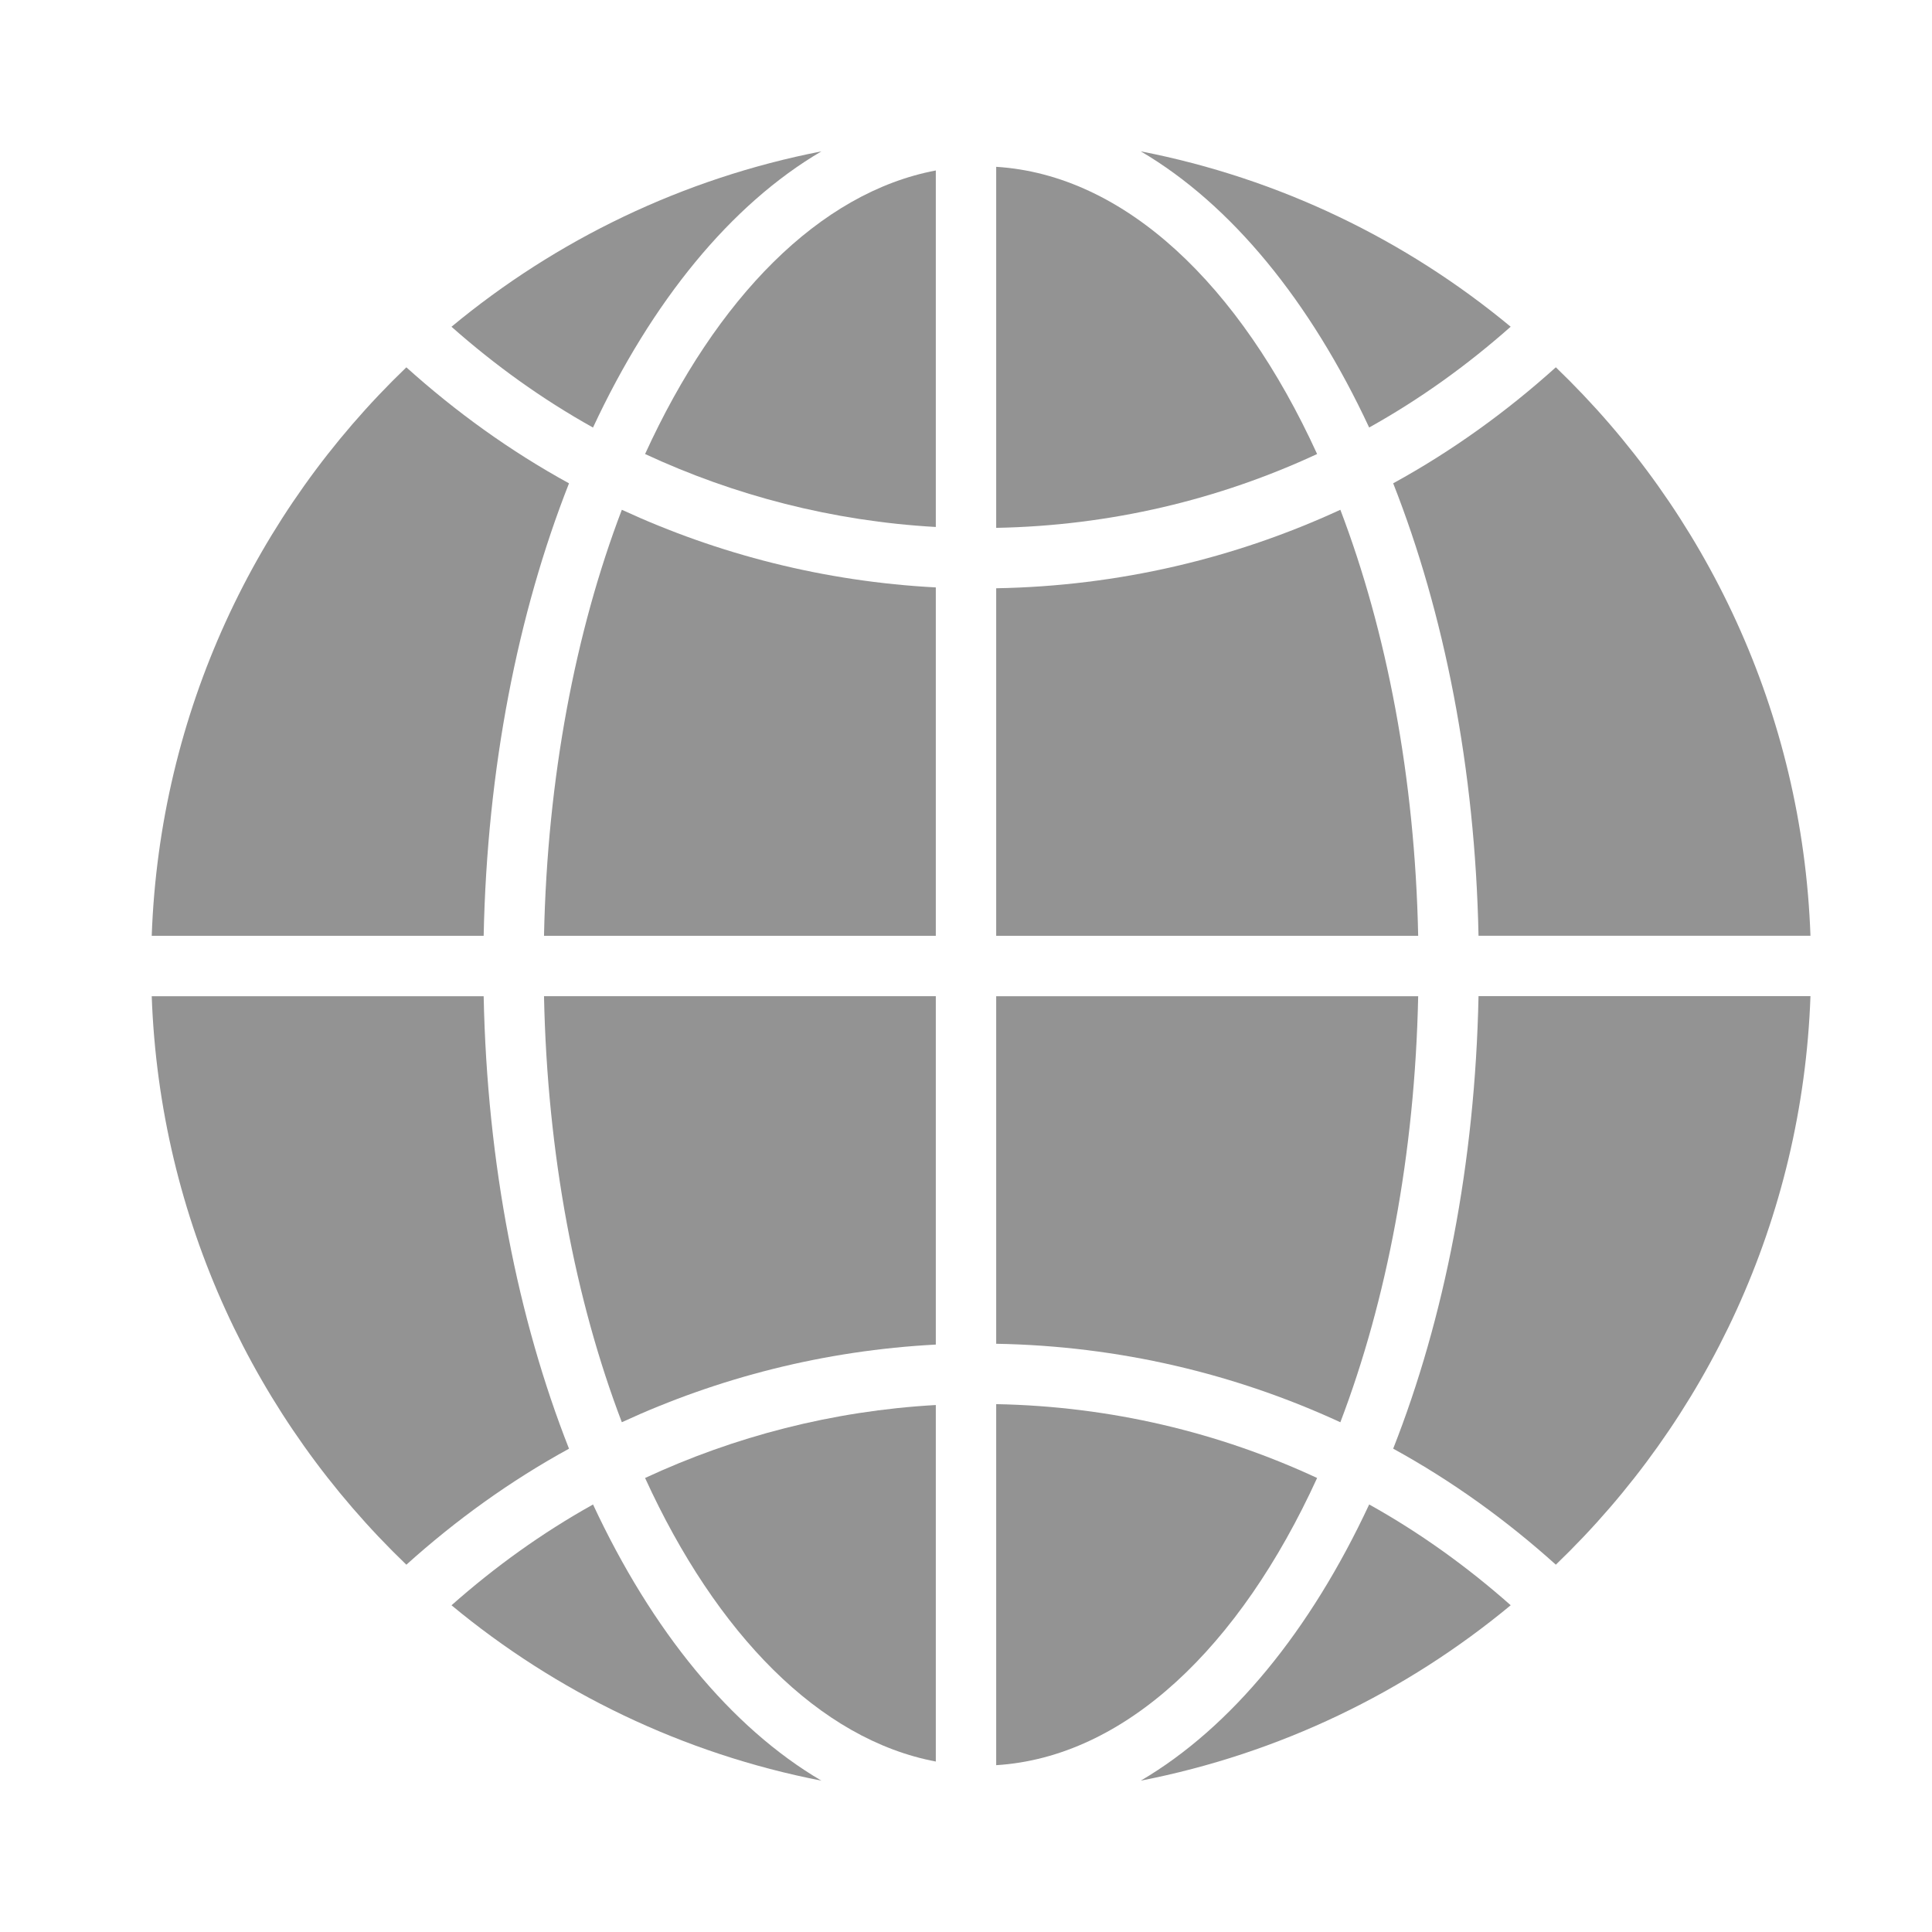
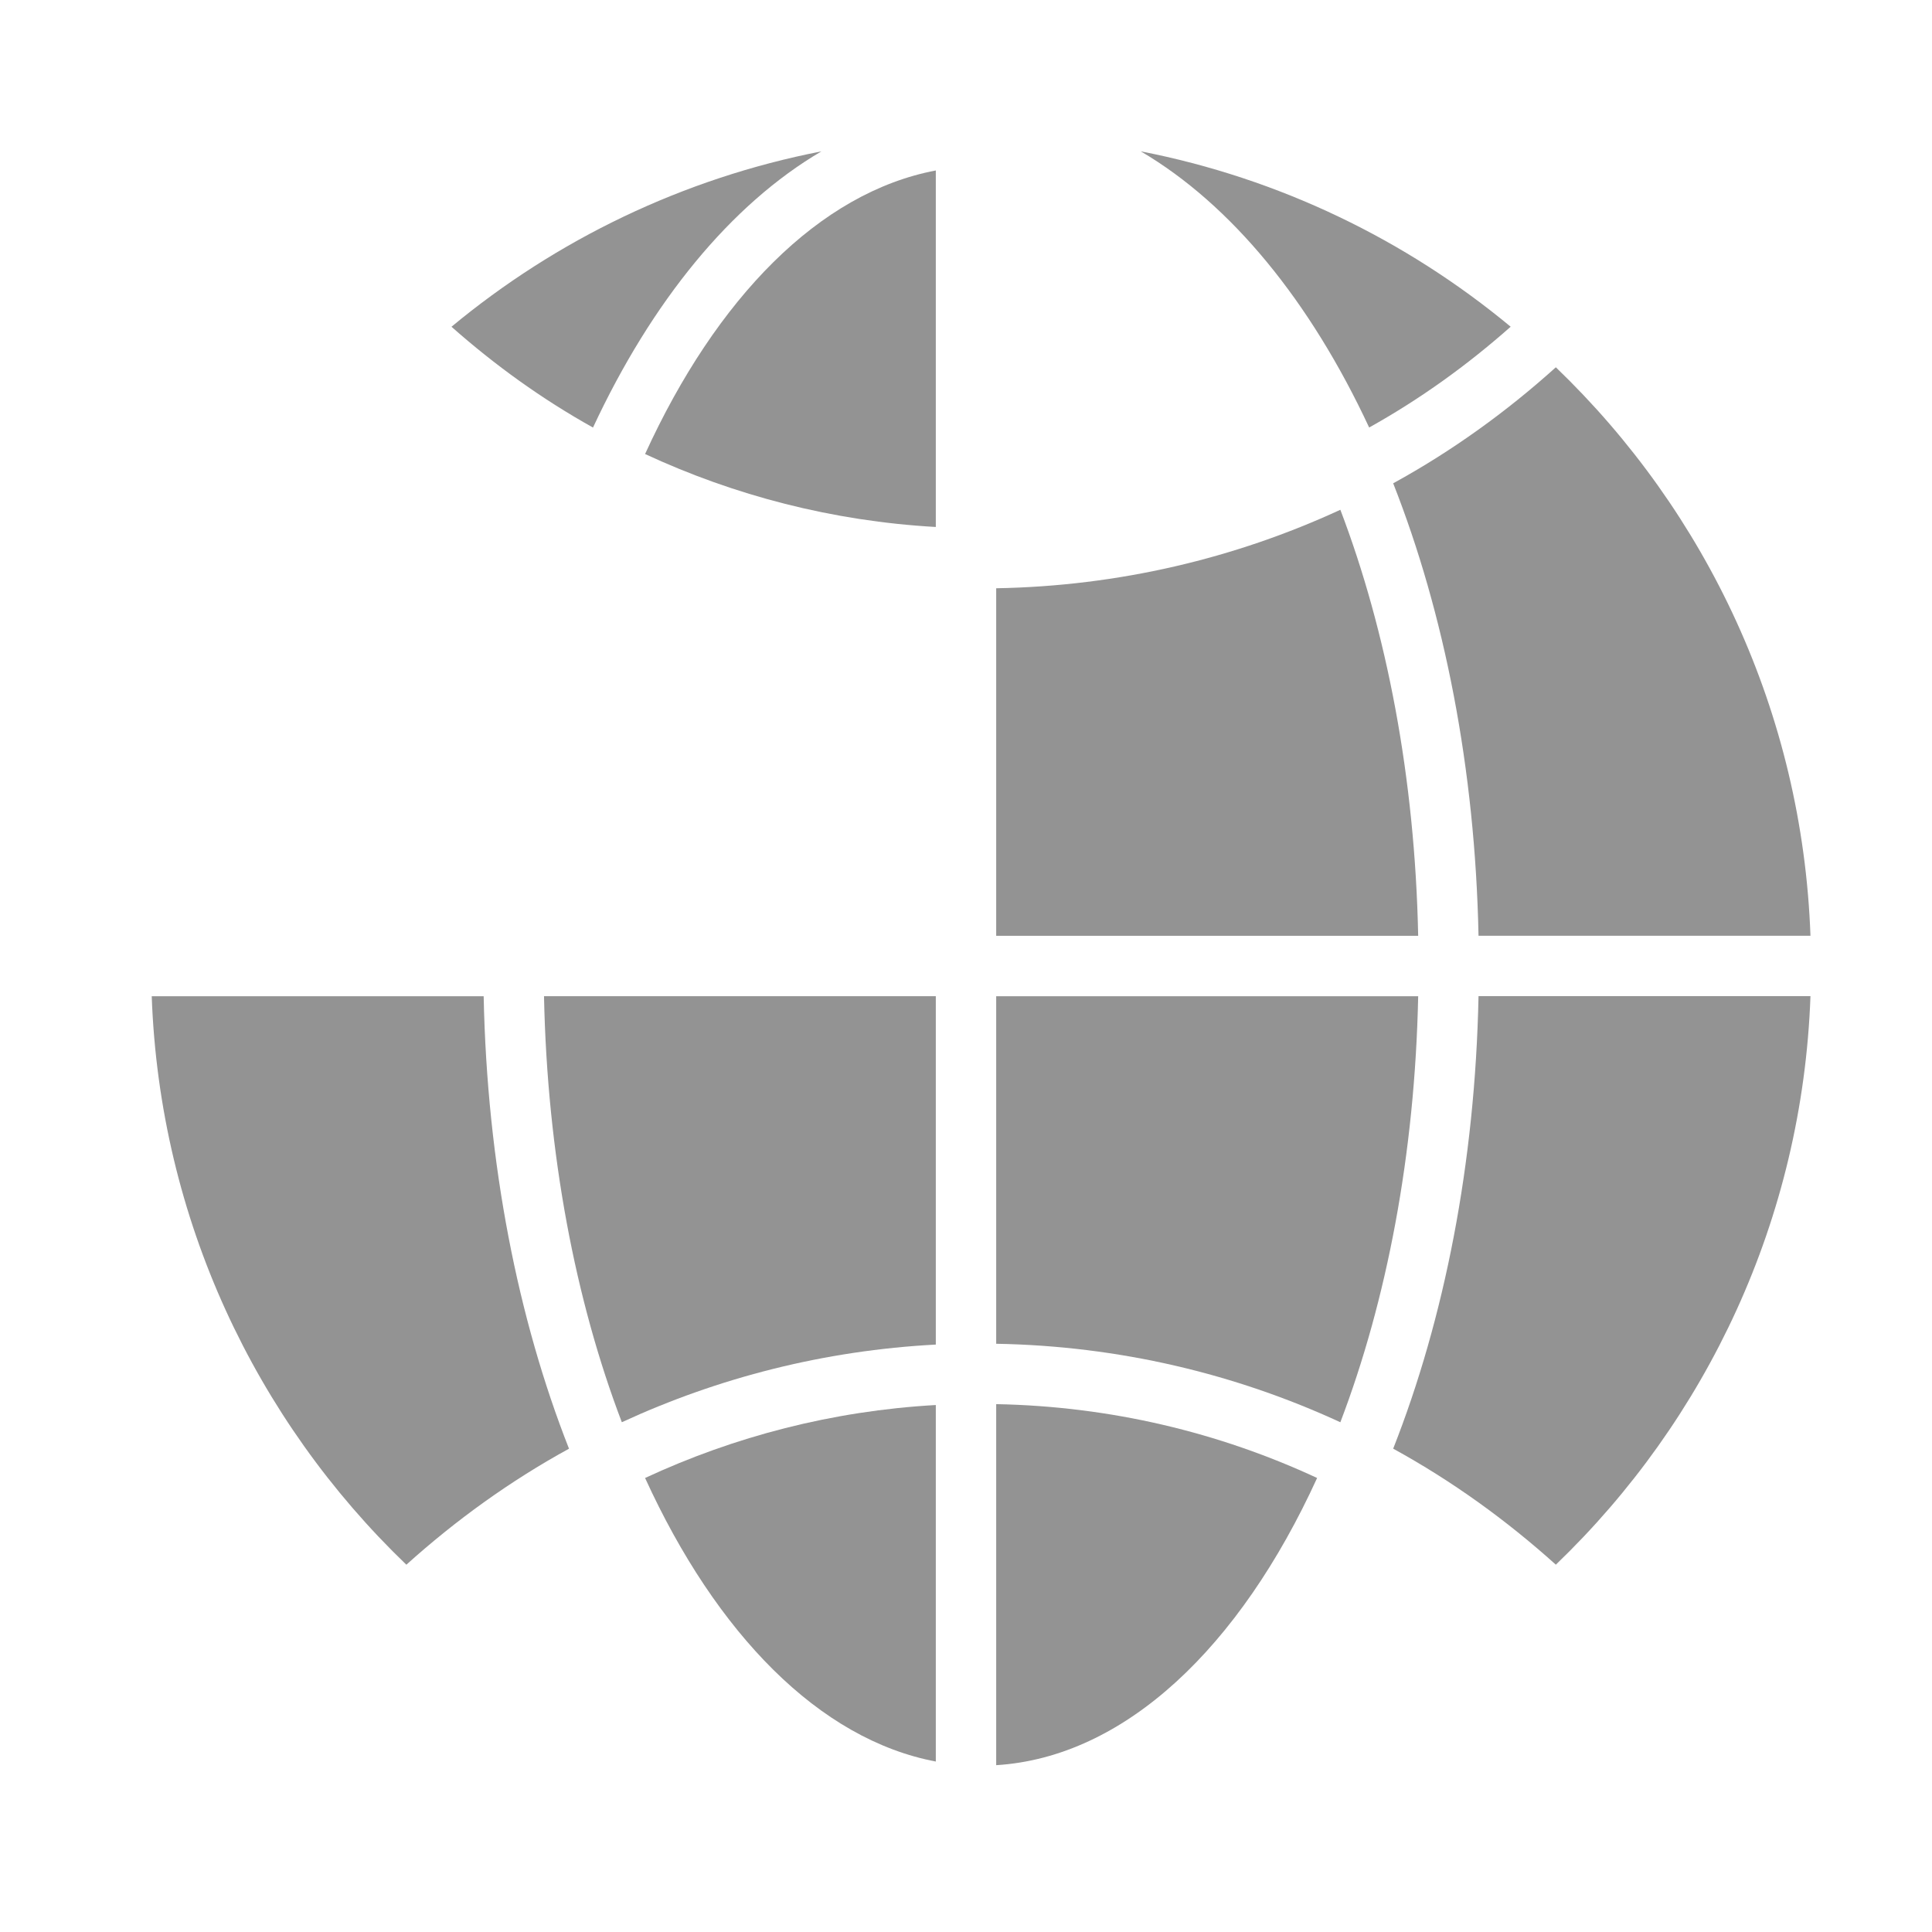
<svg xmlns="http://www.w3.org/2000/svg" version="1.1" id="Layer_1" x="0px" y="0px" width="64px" height="64px" viewBox="0 0 64 64" enable-background="new 0 0 64 64" xml:space="preserve">
  <g>
-     <path fill="#939393" d="M37.79,58.986c4.597-0.896,8.785-2.933,12.254-5.81c-1.436-1.271-3.001-2.399-4.688-3.339   C43.407,54.018,40.79,57.225,37.79,58.986z" />
    <path fill="#939393" d="M43.631,48.96C40.387,47.452,36.79,46.585,33,46.514v11.96C37.265,58.208,41.069,54.567,43.631,48.96z" />
    <path fill="#939393" d="M21.369,48.96c2.36,5.165,5.774,8.664,9.631,9.393v-11.81C27.577,46.736,24.327,47.585,21.369,48.96z" />
-     <path fill="#939393" d="M19.645,49.838c-1.687,0.94-3.252,2.067-4.688,3.339c3.469,2.877,7.657,4.914,12.254,5.81   C24.21,57.225,21.593,54.018,19.645,49.838z" />
    <path fill="#939393" d="M33,44.514c4.062,0.071,7.919,0.993,11.401,2.6c1.538-4.033,2.47-8.883,2.578-14.113H33V44.514z" />
    <path fill="#939393" d="M18.021,33c0.107,5.231,1.04,10.08,2.578,14.113c3.195-1.475,6.705-2.378,10.401-2.572V33H18.021z" />
    <path fill="#939393" d="M46.979,31c-0.107-5.231-1.04-10.08-2.578-14.113c-3.481,1.607-7.338,2.529-11.401,2.6V31H46.979z" />
-     <path fill="#939393" d="M31,19.459c-3.696-0.194-7.206-1.097-10.401-2.572c-1.538,4.033-2.47,8.883-2.578,14.113H31V19.459z" />
    <path fill="#939393" d="M27.21,5.014c-4.597,0.896-8.785,2.933-12.254,5.81c1.436,1.271,3.001,2.399,4.688,3.339   C21.593,9.982,24.21,6.775,27.21,5.014z" />
-     <path fill="#939393" d="M18.849,16.011c-1.948-1.068-3.749-2.368-5.388-3.843C8.474,16.956,5.291,23.605,5.026,31h10.996   C16.134,25.461,17.154,20.314,18.849,16.011z" />
    <path fill="#939393" d="M13.461,51.833c1.639-1.476,3.44-2.776,5.388-3.843c-1.695-4.303-2.715-9.45-2.827-14.989H5.026   C5.291,40.395,8.474,47.044,13.461,51.833z" />
    <path fill="#939393" d="M46.151,47.989c1.948,1.068,3.749,2.368,5.388,3.843c4.987-4.789,8.17-11.438,8.435-18.833H48.978   C48.866,38.539,47.846,43.686,46.151,47.989z" />
    <path fill="#939393" d="M51.539,12.167c-1.639,1.476-3.44,2.776-5.388,3.843c1.695,4.303,2.715,9.45,2.827,14.989h10.996   C59.709,23.605,56.526,16.956,51.539,12.167z" />
    <path fill="#939393" d="M45.355,14.162c1.687-0.94,3.252-2.067,4.688-3.339c-3.469-2.877-7.657-4.914-12.254-5.81   C40.79,6.775,43.407,9.982,45.355,14.162z" />
-     <path fill="#939393" d="M43.631,15.04C41.069,9.433,37.265,5.792,33,5.526v11.96C36.79,17.415,40.387,16.548,43.631,15.04z" />
    <path fill="#939393" d="M21.369,15.04c2.958,1.375,6.208,2.224,9.631,2.417V5.647C27.143,6.376,23.729,9.875,21.369,15.04z" />
  </g>
</svg>